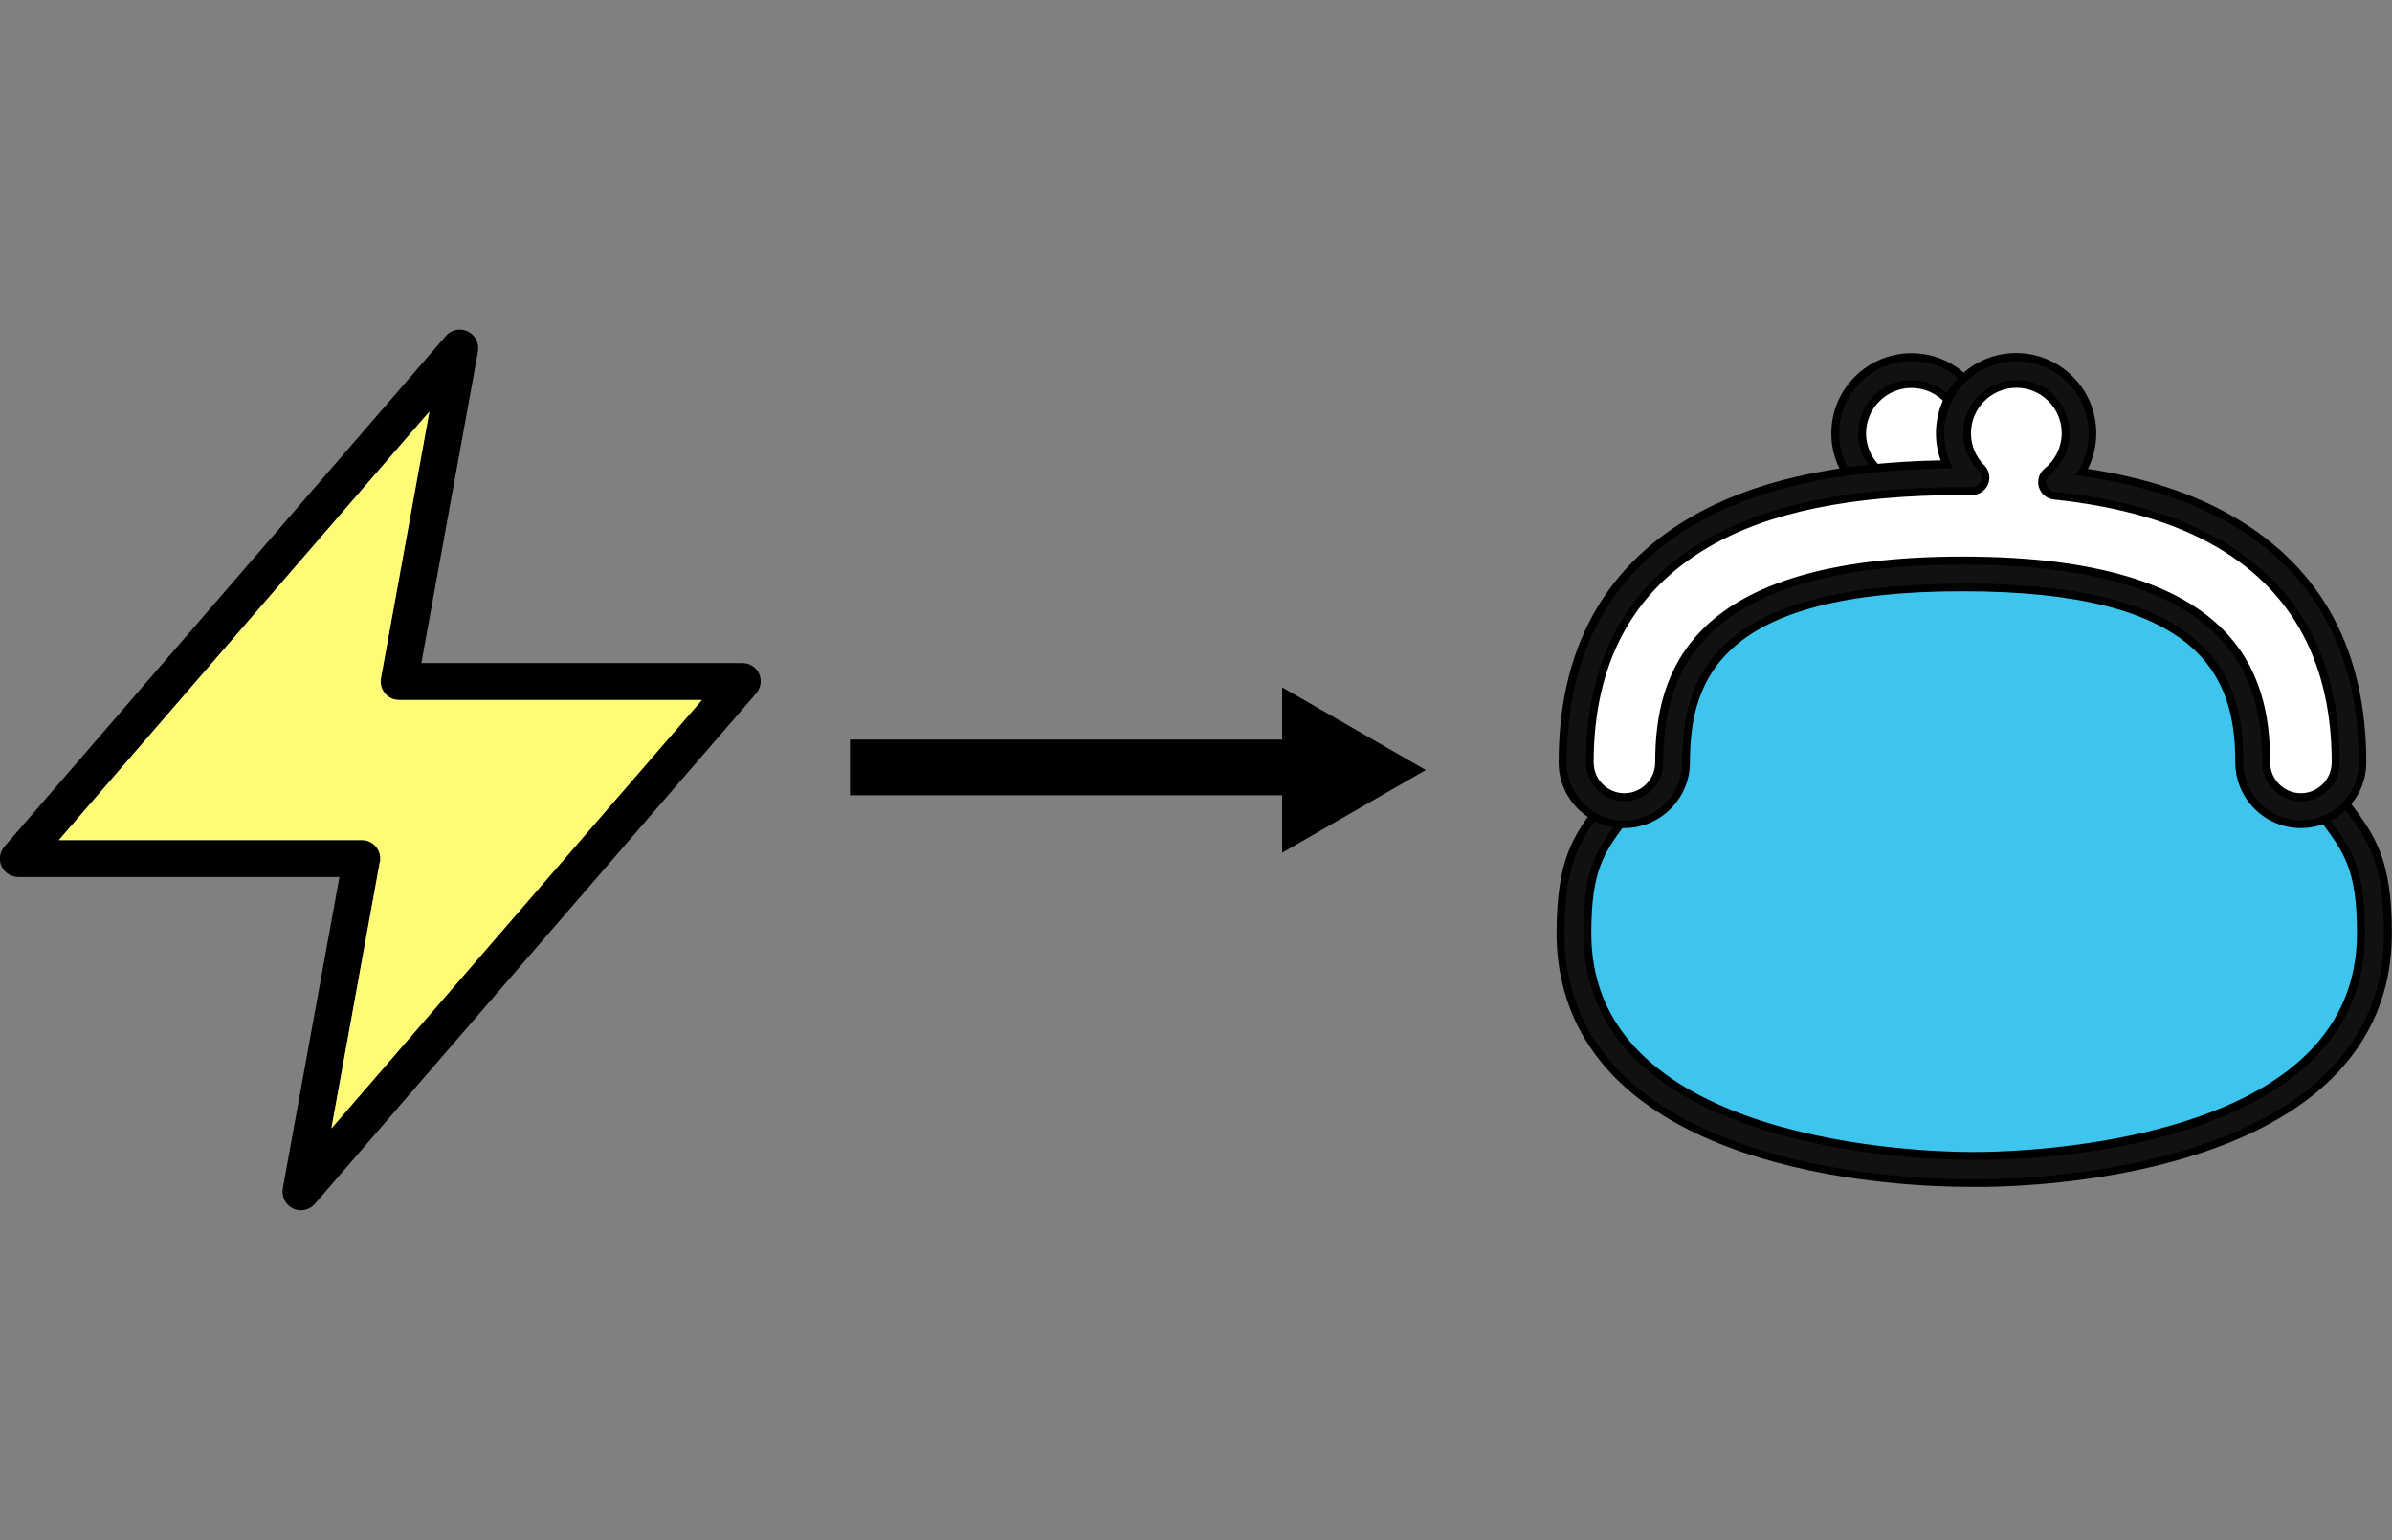
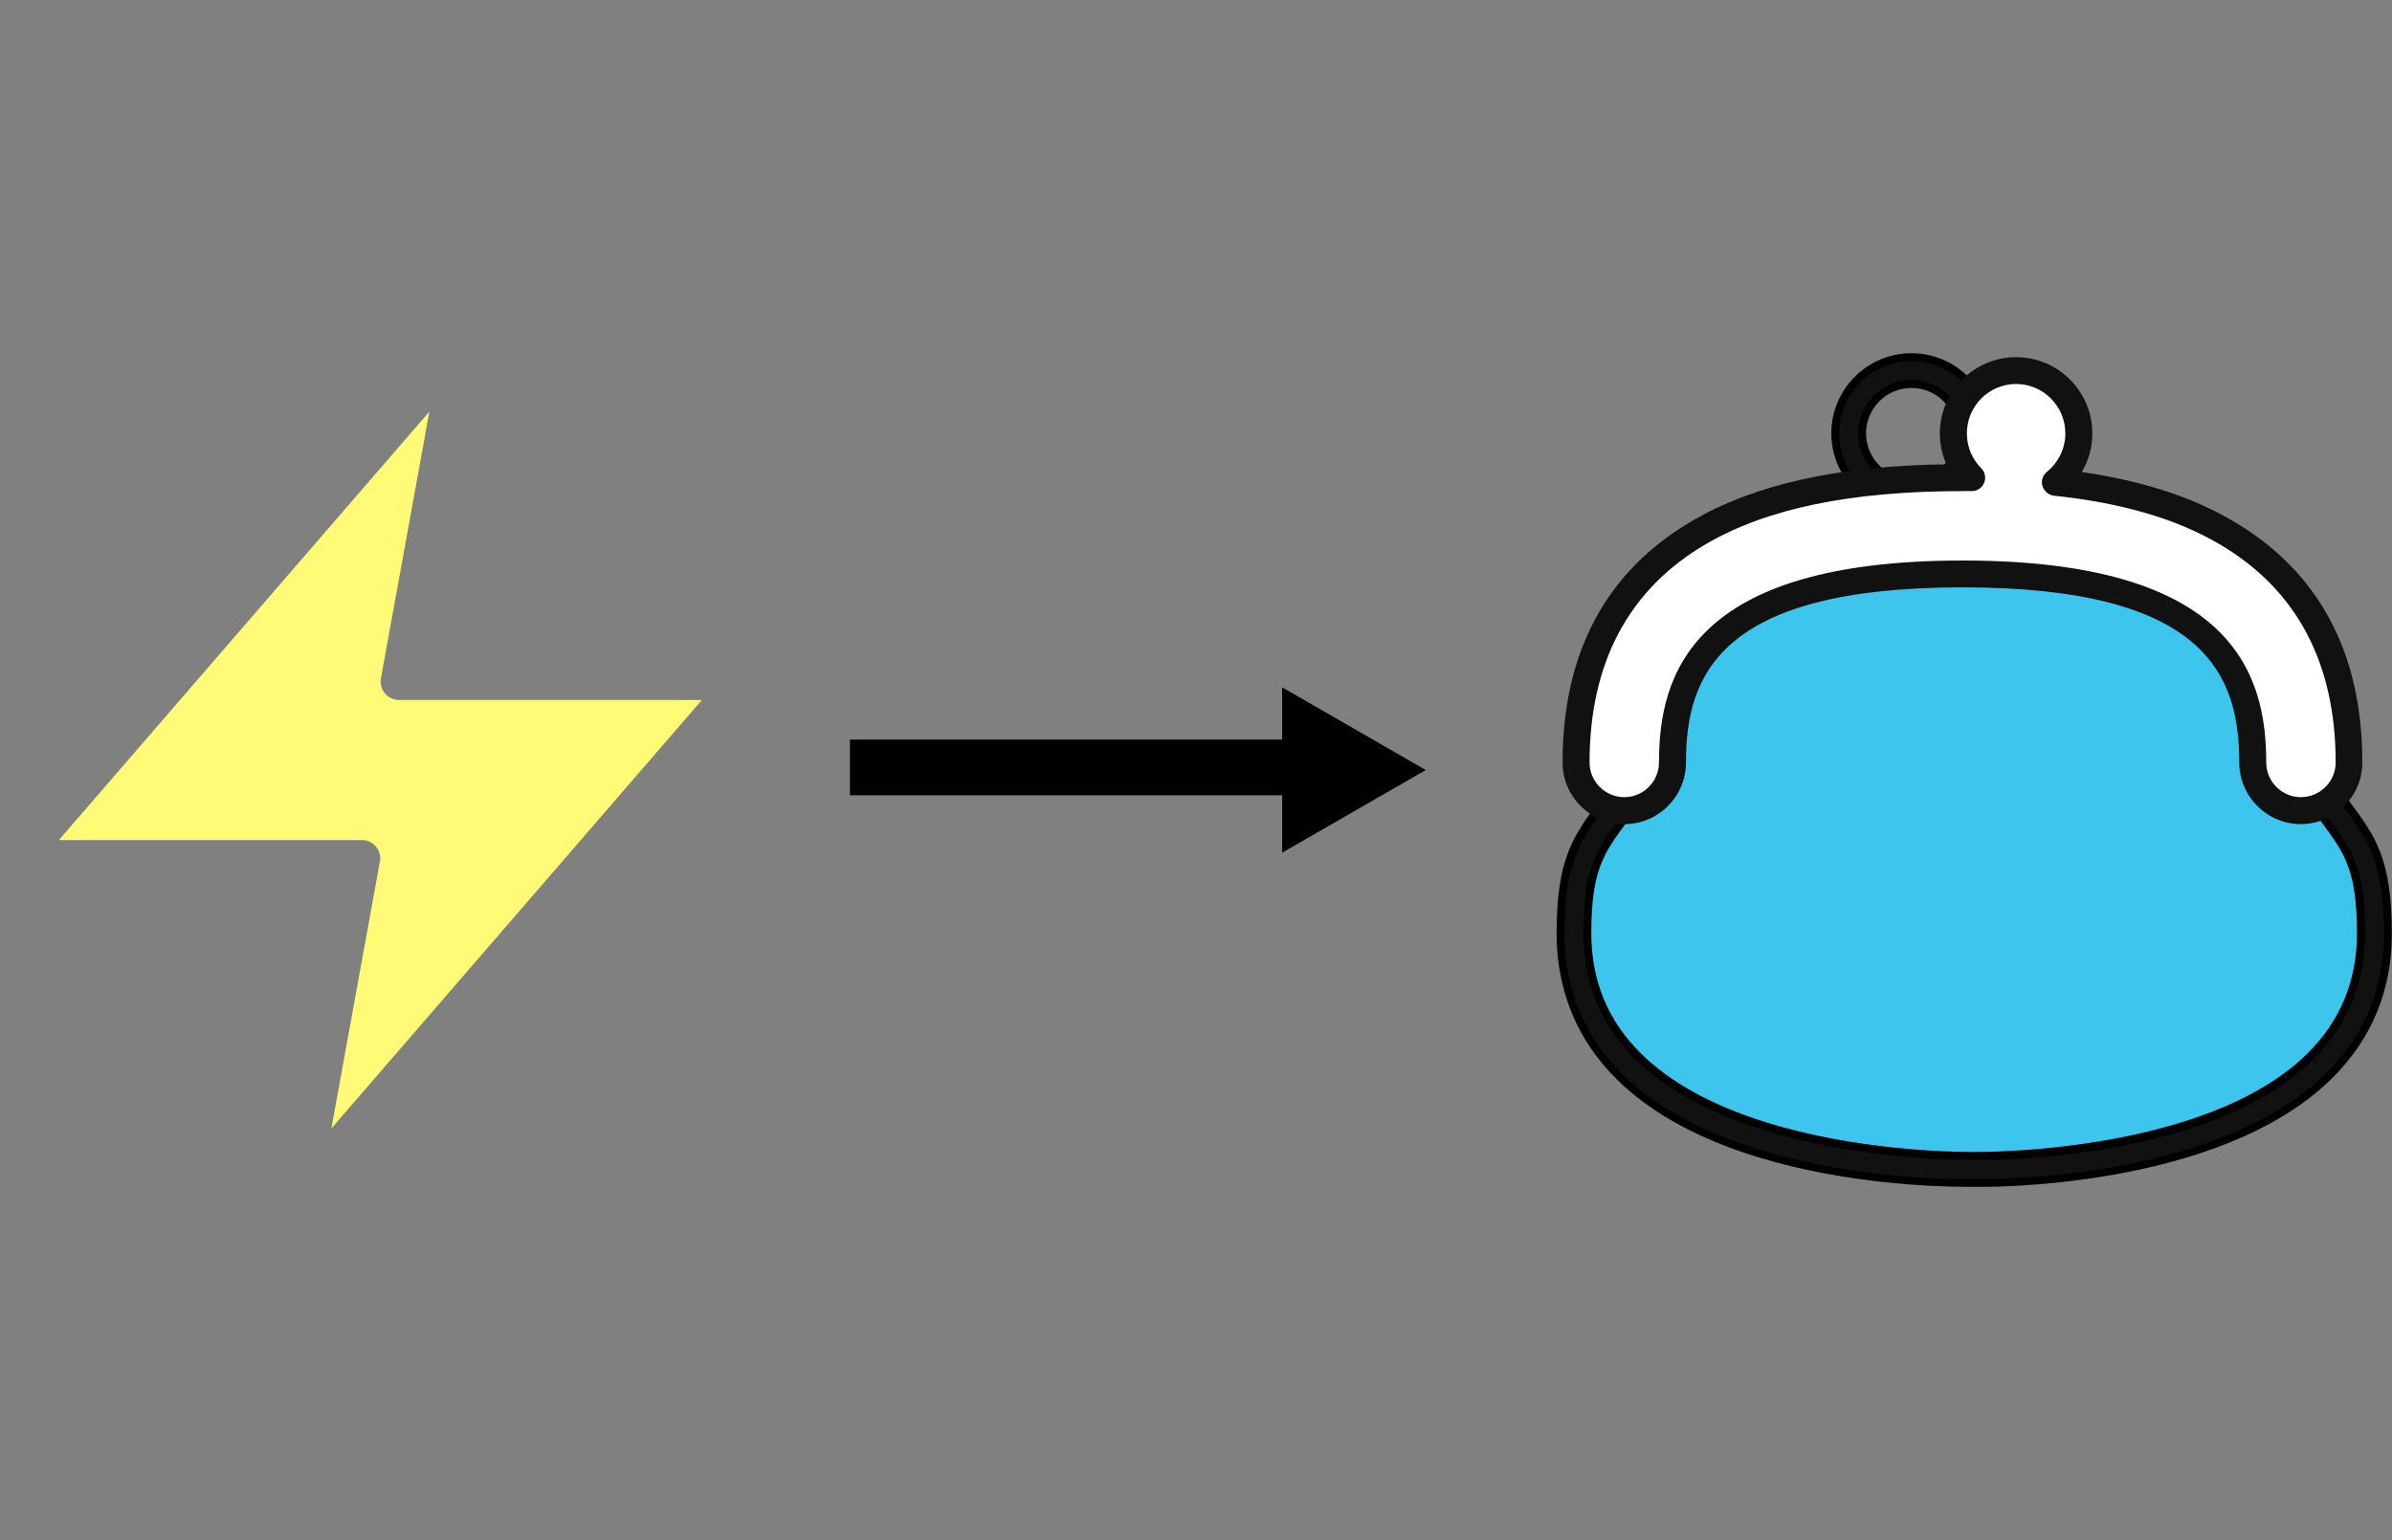
<svg xmlns="http://www.w3.org/2000/svg" version="1.1" viewBox="0 0 151.58 97.62">
  <rect x="0" y="0" width="151.58" height="97.62" fill="#808080" stroke="none" />
  <defs>
    <style>
      .cls-1 {
        fill: #111;
      }

      .cls-2 {
        fill: #3dc5ee;
      }

      .cls-3 {
        fill: #fff;
      }

      .cls-4 {
        fill: #fffb76;
      }
    </style>
  </defs>
  <g>
    <g id="_レイヤー_2">
      <g id="_レイヤー_2-2">
        <g>
          <g>
            <g>
              <path class="cls-2" d="M147.27,50.44c-.17-.24-.34-.48-.51-.75-2.23-3.39.43-4.69-4.17-11.32-4.6-6.64-30.35-6.64-34.95,0s-1.94,7.93-4.17,11.32c-2.23,3.39-3.72,3.96-3.72,9.48,0,1.02.11,1.97.32,2.85,2.92,12.54,25.05,12.1,25.05,12.1,0,0,25.36.51,25.36-14.95,0-5.08-1.26-5.97-3.2-8.73h-.01Z" />
              <g>
                <path class="cls-1" d="M124.69,74.98c-3.14,0-22.61-.5-25.46-12.76-.23-.97-.34-2-.34-3.05,0-4.66,1.04-6.06,2.6-8.18.38-.51.81-1.09,1.25-1.77.8-1.21.87-2.06.98-3.23.16-1.78.36-4,3.21-8.11,2.73-3.94,11.18-5.34,18.17-5.34,6.99,0,15.44,1.4,18.17,5.34,2.85,4.1,3.05,6.32,3.21,8.11.11,1.17.18,2.02.98,3.23.17.26.34.5.5.73h0c.27.38.52.72.76,1.04,1.57,2.12,2.6,3.52,2.6,8.18,0,3.55-1.27,6.59-3.76,9.04-7.13,6.99-21.85,6.78-22.47,6.76h-.4l-0.0.01ZM125.09,73.27c.18,0,14.66.21,21.28-6.28,2.15-2.11,3.25-4.74,3.25-7.82,0-4.1-.81-5.19-2.27-7.17-.25-.33-.51-.68-.78-1.07-.17-.24-.35-.5-.53-.77-1.03-1.57-1.14-2.76-1.25-4.02-.15-1.67-.32-3.56-2.91-7.29-1.91-2.76-8.65-4.61-16.77-4.61s-14.86,1.85-16.77,4.61c-2.59,3.73-2.76,5.62-2.91,7.29-.11,1.26-.22,2.45-1.25,4.02-.47.72-.92,1.32-1.31,1.85-1.46,1.98-2.27,3.07-2.27,7.17,0,.92.1,1.81.3,2.66,2.73,11.72,23.98,11.45,24.2,11.44l-.01-.01Z" />
                <path d="M124.69,75.23c-3.79,0-22.83-.62-25.7-12.95-.23-.99-.35-2.03-.35-3.1,0-4.74,1.05-6.17,2.65-8.33.39-.53.81-1.1,1.25-1.76.76-1.16.83-1.94.94-3.12.16-1.81.37-4.07,3.25-8.23,2.79-4.02,11.32-5.45,18.38-5.45,7.06,0,15.59,1.43,18.38,5.45,2.88,4.16,3.09,6.41,3.25,8.23.11,1.18.18,1.96.94,3.12.17.26.33.5.49.72.25.35.49.67.71.98l.04.06c1.6,2.16,2.65,3.59,2.65,8.33,0,3.62-1.29,6.72-3.84,9.22-7.17,7.03-22.02,6.85-22.65,6.83h-.39ZM125.11,32.79c-6.93,0-15.29,1.38-17.97,5.24-2.81,4.05-3,6.23-3.16,7.99-.1,1.17-.19,2.08-1.02,3.35-.44.67-.86,1.24-1.24,1.75-1.56,2.11-2.58,3.49-2.58,8.07,0,1.03.11,2.04.33,2.99,2.78,11.96,21.49,12.57,25.22,12.57h.39c.63.01,15.28.2,22.3-6.69,2.45-2.4,3.69-5.38,3.69-8.86,0-4.58-1.02-5.95-2.55-8.03l-.04-.06c-.23-.31-.46-.63-.71-.99-.16-.23-.33-.47-.5-.73-.83-1.26-.92-2.18-1.02-3.35-.16-1.76-.36-3.94-3.16-7.99-2.68-3.86-11.04-5.24-17.97-5.24l-.01-.02ZM125.4,73.52h-.31c-.49,0-21.67.27-24.44-11.63-.2-.86-.3-1.78-.3-2.72,0-4.18.82-5.29,2.32-7.31.39-.53.83-1.12,1.3-1.84,1-1.52,1.1-2.68,1.21-3.9.15-1.7.33-3.62,2.95-7.41,1.96-2.82,8.78-4.72,16.98-4.72,8.2,0,15.02,1.9,16.98,4.72,2.63,3.79,2.8,5.71,2.95,7.41.11,1.23.21,2.38,1.21,3.9.18.27.35.52.52.77.27.39.53.74.78,1.07,1.5,2.02,2.32,3.13,2.32,7.32,0,3.15-1.12,5.84-3.32,8-6.21,6.09-18.97,6.35-21.15,6.35v-.01ZM125.11,34.49c-8.04,0-14.7,1.81-16.57,4.5-2.55,3.68-2.72,5.53-2.87,7.17-.12,1.29-.23,2.51-1.29,4.13-.48.73-.92,1.33-1.32,1.86-1.43,1.94-2.22,3-2.22,7.02,0,.9.1,1.77.29,2.6,2.69,11.55,23.74,11.25,23.95,11.25h.01c.14,0,14.59.18,21.1-6.21,2.1-2.06,3.17-4.63,3.17-7.64,0-4.02-.79-5.08-2.22-7.02-.25-.33-.51-.69-.78-1.08-.17-.24-.35-.5-.53-.78-1.07-1.62-1.18-2.84-1.29-4.13-.15-1.64-.32-3.49-2.87-7.17-1.87-2.69-8.53-4.5-16.57-4.5l.01 0Z" />
              </g>
            </g>
            <g>
-               <circle class="cls-3" cx="121.13" cy="27.47" r="3.98" />
              <g>
                <path class="cls-1" d="M121.13,32.3c-2.66,0-4.83-2.17-4.83-4.83s2.17-4.83,4.83-4.83,4.83,2.17,4.83,4.83-2.17,4.83-4.83,4.83ZM121.13,24.34c-1.72,0-3.12,1.4-3.12,3.13s1.4,3.12,3.12,3.12,3.12-1.4,3.12-3.12-1.4-3.13-3.12-3.13Z" />
                <path d="M121.13,32.55c-2.8,0-5.08-2.28-5.08-5.08s2.28-5.08,5.08-5.08,5.08,2.28,5.08,5.08-2.28,5.08-5.08,5.08ZM121.13,22.89c-2.53,0-4.58,2.05-4.58,4.58s2.05,4.58,4.58,4.58,4.58-2.05,4.58-4.58-2.05-4.58-4.58-4.58ZM121.13,30.84c-1.86,0-3.38-1.51-3.38-3.37s1.51-3.38,3.38-3.38,3.38,1.51,3.38,3.38-1.51,3.37-3.38,3.37ZM121.13,24.59c-1.58,0-2.88,1.29-2.88,2.88s1.29,2.87,2.88,2.87,2.88-1.29,2.88-2.87-1.29-2.88-2.88-2.88Z" />
              </g>
            </g>
            <g>
              <path class="cls-3" d="M141.08,33.75c-2.83-1.66-6.41-2.71-10.82-3.19.91-.73,1.49-1.85,1.49-3.1,0-2.2-1.78-3.98-3.98-3.98s-3.98,1.78-3.98,3.98c0,1.1.44,2.09,1.16,2.81h-.58c-7.24,0-12.7,1.14-16.7,3.48-5.17,3.03-7.79,7.93-7.79,14.58,0,1.69,1.37,3.06,3.06,3.06s3.06-1.37,3.06-3.06c0-5.56,2.09-11.95,18.38-11.95s18.38,6.39,18.38,11.95c0,1.69,1.37,3.06,3.06,3.06s3.06-1.37,3.06-3.06c0-6.65-2.62-11.55-7.79-14.58h-.01Z" />
              <g>
                <path class="cls-1" d="M145.81,52.24c-2.15,0-3.91-1.75-3.91-3.91,0-5.49-2.08-11.1-17.53-11.1s-17.53,5.61-17.53,11.1c0,2.16-1.75,3.91-3.91,3.91s-3.91-1.75-3.91-3.91c0-6.97,2.76-12.12,8.21-15.31,3.94-2.31,9.22-3.49,16.11-3.59-.27-.61-.41-1.27-.41-1.96,0-2.66,2.17-4.83,4.83-4.83,2.66,0,4.83,2.17,4.83,4.83,0,.88-.23,1.72-.67,2.45,3.83.56,6.97,1.57,9.57,3.1,5.45,3.19,8.21,8.34,8.21,15.31,0,2.16-1.75,3.91-3.91,3.91h.02ZM124.38,35.53c17.24,0,19.23,7.31,19.23,12.8,0,1.21.99,2.2,2.2,2.2s2.2-.99,2.2-2.2c0-6.32-2.48-10.98-7.37-13.84h0c-2.74-1.61-6.17-2.61-10.48-3.07-.34-.04-.63-.28-.73-.61-.1-.33.02-.69.28-.9.74-.6,1.17-1.49,1.17-2.44,0-1.72-1.4-3.13-3.12-3.13s-3.12,1.4-3.12,3.13c0,.83.32,1.62.91,2.21.24.24.32.61.18.93-.13.32-.45.53-.79.52h-.57c-7.08,0-12.4,1.1-16.27,3.36-4.89,2.86-7.37,7.52-7.37,13.84,0,1.21.99,2.2,2.2,2.2s2.2-.99,2.2-2.2c0-5.5,1.99-12.8,19.23-12.8h.02Z" />
-                 <path d="M145.81,52.49c-2.29,0-4.16-1.87-4.16-4.16,0-5.36-2.05-10.85-17.28-10.85s-17.28,5.48-17.28,10.85c0,2.29-1.87,4.16-4.16,4.16s-4.16-1.87-4.16-4.16c0-7.07,2.8-12.29,8.34-15.53,3.92-2.29,9.11-3.48,15.87-3.62-.2-.55-.3-1.12-.3-1.72,0-2.8,2.28-5.08,5.08-5.08,2.8,0,5.08,2.28,5.08,5.08,0,.79-.18,1.56-.53,2.26,3.7.57,6.75,1.58,9.31,3.08,5.53,3.24,8.33,8.46,8.33,15.53,0,2.29-1.87,4.16-4.16,4.16h.02ZM124.38,36.99c15.67,0,17.78,5.74,17.78,11.35,0,2.02,1.64,3.66,3.66,3.66s3.66-1.64,3.66-3.66c0-6.88-2.72-11.96-8.09-15.1-2.58-1.51-5.69-2.52-9.48-3.07l-.37-.05.19-.32c.41-.7.63-1.5.63-2.32,0-2.53-2.05-4.58-4.58-4.58s-4.58,2.05-4.58,4.58c0,.65.13,1.27.39,1.86l.15.35h-.38c-6.85.11-12.08,1.27-15.99,3.56-5.37,3.14-8.09,8.22-8.09,15.1,0,2.02,1.64,3.66,3.66,3.66s3.66-1.64,3.66-3.66c0-5.61,2.11-11.35,17.78-11.35l-0-.01ZM145.81,50.79c-1.35,0-2.45-1.1-2.45-2.45,0-5.39-1.97-12.55-18.98-12.55s-18.98,7.16-18.98,12.55c0,1.35-1.1,2.45-2.45,2.45s-2.45-1.1-2.45-2.45c0-6.42,2.52-11.15,7.49-14.06,3.91-2.29,9.27-3.4,16.4-3.4h.58c.24,0,.46-.14.55-.37.1-.23.04-.48-.13-.66-.64-.64-.99-1.48-.99-2.38,0-1.86,1.51-3.38,3.38-3.38,1.87,0,3.37,1.51,3.37,3.38,0,1.03-.46,1.98-1.26,2.63-.19.15-.27.4-.2.64s.27.4.51.43c4.34.47,7.8,1.48,10.58,3.11,4.97,2.91,7.49,7.64,7.49,14.06,0,1.35-1.1,2.45-2.45,2.45h-.01ZM124.38,35.28c17.46,0,19.48,7.45,19.48,13.05,0,1.08.88,1.95,1.95,1.95s1.95-.88,1.95-1.95c0-6.23-2.44-10.81-7.24-13.63-2.71-1.59-6.1-2.58-10.38-3.04-.45-.05-.81-.36-.94-.79-.12-.43.02-.89.37-1.17.68-.55,1.08-1.37,1.08-2.24,0-1.59-1.29-2.88-2.87-2.88s-2.88,1.29-2.88,2.88c0,.77.3,1.49.84,2.03.32.32.41.79.24,1.21-.17.41-.57.68-1.02.68h-.58c-7.04,0-12.32,1.08-16.14,3.32-4.81,2.82-7.25,7.4-7.25,13.63,0,1.08.88,1.95,1.95,1.95s1.95-.88,1.95-1.95c0-5.6,2.02-13.05,19.48-13.05h.01Z" />
              </g>
            </g>
          </g>
          <g>
-             <path d="M48.11,42.71c-.19-.42-.61-.68-1.07-.68h-20.34l3.59-19.75c.09-.52-.17-1.04-.65-1.27-.48-.23-1.05-.11-1.39.29L.28,53.66c-.3.35-.37.84-.18,1.25.19.42.61.68,1.07.68h20.34l-3.59,19.74c-.09.52.17,1.04.65,1.27.16.08.33.11.5.11.34,0,.66-.15.89-.41l27.96-32.35c.3-.35.37-.84.18-1.25l.01.01ZM24.08,54.63c.06-.34-.03-.69-.25-.96s-.55-.42-.9-.42H3.73l23.48-27.16-3.07,16.9c-.06.34.03.69.25.96.22.27.55.42.9.42h19.19l-23.48,27.16,3.07-16.9.01 0Z" />
            <path class="cls-4" d="M24.08,54.63c.06-.34-.03-.69-.25-.96s-.55-.42-.9-.42H3.73l23.48-27.16-3.07,16.9c-.06.34.03.69.25.96.22.27.55.42.9.42h19.19l-23.48,27.16,3.07-16.9.01 0Z" />
          </g>
          <polygon points="90.35 48.81 81.25 43.57 81.25 46.88 53.86 46.88 53.86 50.41 81.25 50.41 81.25 54.05 90.35 48.81" />
        </g>
      </g>
    </g>
  </g>
</svg>